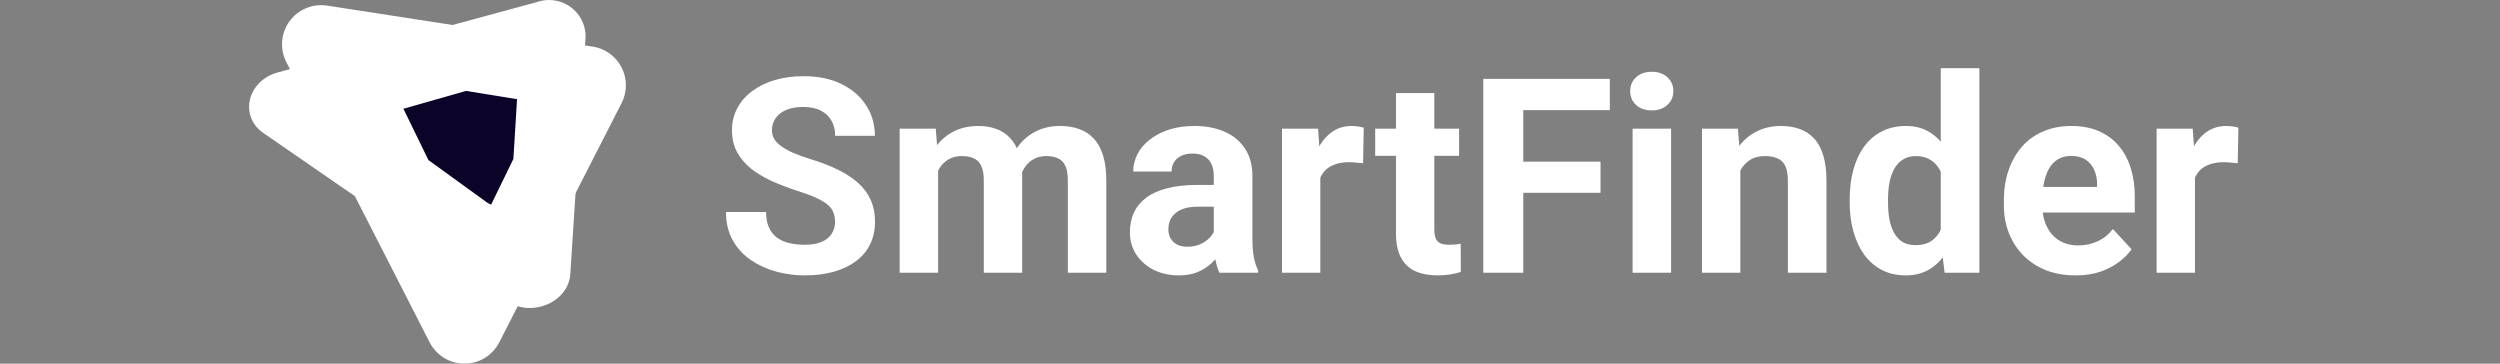
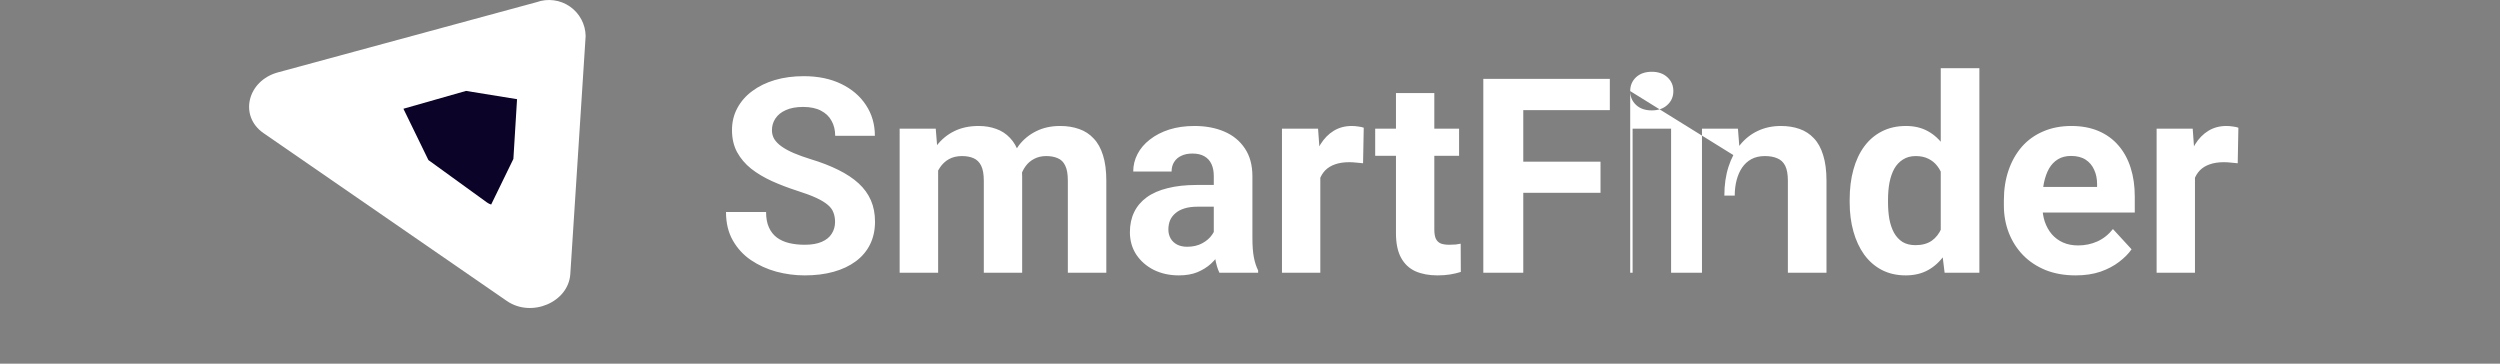
<svg xmlns="http://www.w3.org/2000/svg" width="220" height="32" viewBox="0 0 220 32" fill="none">
  <rect x="0" y="0" width="220" height="32" fill="#808080" stroke="none" />
  <path d="M44.602 26.485L23.189 11.714C21.019 10.217 21.757 7.101 24.463 6.368L47.221 0.191C47.703 0.017 48.219 -0.039 48.728 0.027C49.236 0.092 49.721 0.278 50.143 0.569C50.565 0.86 50.912 1.247 51.154 1.699C51.396 2.15 51.528 2.653 51.537 3.166L50.188 24.112C50.028 26.598 46.772 27.981 44.602 26.485Z" fill="white" />
-   <path d="M37.81 30.13L25.196 5.46C24.907 4.896 24.78 4.263 24.829 3.631C24.878 2.999 25.1 2.393 25.471 1.879C25.842 1.365 26.348 0.964 26.933 0.72C27.517 0.475 28.158 0.397 28.785 0.494L52.163 4.102C52.701 4.185 53.212 4.395 53.654 4.714C54.095 5.033 54.455 5.452 54.702 5.937C54.95 6.422 55.079 6.959 55.079 7.503C55.079 8.048 54.95 8.585 54.702 9.07L43.932 30.131C43.643 30.694 43.204 31.166 42.664 31.496C42.124 31.826 41.504 32 40.871 32C40.238 32 39.618 31.825 39.078 31.495C38.538 31.165 38.099 30.693 37.81 30.13Z" fill="white" />
  <path d="M45.5 8.727L41.011 8L35.5 9.57L37.7 14.086L42.851 17.815C42.965 17.897 43.09 17.959 43.222 18L45.178 13.985L45.5 8.727Z" fill="#0C0328" />
-   <path d="M73.485 19.535C73.485 19.23 73.439 18.957 73.345 18.715C73.259 18.465 73.095 18.238 72.853 18.035C72.61 17.824 72.27 17.617 71.833 17.414C71.395 17.211 70.829 17 70.134 16.781C69.36 16.531 68.626 16.25 67.931 15.938C67.243 15.625 66.634 15.262 66.103 14.848C65.579 14.426 65.165 13.938 64.86 13.383C64.564 12.828 64.415 12.184 64.415 11.449C64.415 10.738 64.571 10.094 64.884 9.516C65.196 8.93 65.634 8.43 66.196 8.016C66.759 7.594 67.423 7.27 68.189 7.043C68.962 6.816 69.81 6.703 70.731 6.703C71.989 6.703 73.087 6.93 74.024 7.383C74.962 7.836 75.689 8.457 76.204 9.246C76.728 10.035 76.989 10.938 76.989 11.953H73.497C73.497 11.453 73.392 11.016 73.181 10.641C72.978 10.258 72.665 9.957 72.243 9.738C71.829 9.52 71.306 9.41 70.673 9.41C70.064 9.41 69.556 9.504 69.149 9.691C68.743 9.871 68.439 10.117 68.235 10.43C68.032 10.734 67.931 11.078 67.931 11.461C67.931 11.75 68.001 12.012 68.142 12.246C68.29 12.48 68.509 12.699 68.798 12.902C69.087 13.105 69.442 13.297 69.864 13.477C70.286 13.656 70.774 13.832 71.329 14.004C72.259 14.285 73.075 14.602 73.778 14.953C74.489 15.305 75.083 15.699 75.56 16.137C76.036 16.574 76.395 17.07 76.638 17.625C76.88 18.18 77.001 18.809 77.001 19.512C77.001 20.254 76.856 20.918 76.567 21.504C76.278 22.09 75.86 22.586 75.314 22.992C74.767 23.398 74.114 23.707 73.356 23.918C72.599 24.129 71.751 24.234 70.814 24.234C69.97 24.234 69.138 24.125 68.317 23.906C67.497 23.68 66.751 23.34 66.079 22.887C65.415 22.434 64.884 21.855 64.485 21.152C64.087 20.449 63.888 19.617 63.888 18.656H67.415C67.415 19.188 67.497 19.637 67.661 20.004C67.825 20.371 68.056 20.668 68.353 20.895C68.657 21.121 69.017 21.285 69.431 21.387C69.853 21.488 70.314 21.539 70.814 21.539C71.423 21.539 71.923 21.453 72.314 21.281C72.712 21.109 73.005 20.871 73.192 20.566C73.388 20.262 73.485 19.918 73.485 19.535ZM82.556 13.945V24H79.169V11.32H82.345L82.556 13.945ZM82.087 17.215H81.149C81.149 16.332 81.255 15.52 81.466 14.777C81.685 14.027 82.001 13.379 82.415 12.832C82.837 12.277 83.356 11.848 83.974 11.543C84.591 11.238 85.306 11.086 86.118 11.086C86.681 11.086 87.196 11.172 87.665 11.344C88.134 11.508 88.536 11.77 88.872 12.129C89.216 12.48 89.481 12.941 89.669 13.512C89.856 14.074 89.95 14.75 89.95 15.539V24H86.575V15.914C86.575 15.336 86.497 14.891 86.341 14.578C86.185 14.266 85.962 14.047 85.673 13.922C85.392 13.797 85.052 13.734 84.653 13.734C84.216 13.734 83.833 13.824 83.505 14.004C83.185 14.184 82.919 14.434 82.708 14.754C82.497 15.066 82.341 15.434 82.239 15.855C82.138 16.277 82.087 16.73 82.087 17.215ZM89.634 16.828L88.427 16.98C88.427 16.152 88.528 15.383 88.731 14.672C88.942 13.961 89.251 13.336 89.657 12.797C90.071 12.258 90.583 11.84 91.192 11.543C91.802 11.238 92.505 11.086 93.302 11.086C93.911 11.086 94.466 11.176 94.966 11.355C95.466 11.527 95.892 11.805 96.243 12.188C96.603 12.562 96.876 13.055 97.064 13.664C97.259 14.273 97.356 15.02 97.356 15.902V24H93.97V15.902C93.97 15.316 93.892 14.871 93.735 14.566C93.587 14.254 93.368 14.039 93.079 13.922C92.798 13.797 92.462 13.734 92.071 13.734C91.665 13.734 91.31 13.816 91.005 13.98C90.7 14.137 90.446 14.355 90.243 14.637C90.04 14.918 89.888 15.246 89.786 15.621C89.685 15.988 89.634 16.391 89.634 16.828ZM106.813 21.141V15.492C106.813 15.086 106.747 14.738 106.614 14.449C106.481 14.152 106.274 13.922 105.993 13.758C105.72 13.594 105.364 13.512 104.927 13.512C104.552 13.512 104.228 13.578 103.954 13.711C103.681 13.836 103.47 14.02 103.321 14.262C103.173 14.496 103.099 14.773 103.099 15.094H99.724C99.724 14.555 99.849 14.043 100.099 13.559C100.349 13.074 100.712 12.648 101.188 12.281C101.665 11.906 102.231 11.613 102.888 11.402C103.552 11.191 104.294 11.086 105.114 11.086C106.099 11.086 106.974 11.25 107.739 11.578C108.505 11.906 109.106 12.398 109.544 13.055C109.989 13.711 110.212 14.531 110.212 15.516V20.941C110.212 21.637 110.255 22.207 110.341 22.652C110.427 23.09 110.552 23.473 110.716 23.801V24H107.306C107.142 23.656 107.017 23.227 106.931 22.711C106.853 22.188 106.813 21.664 106.813 21.141ZM107.259 16.277L107.282 18.188H105.396C104.95 18.188 104.563 18.238 104.235 18.34C103.907 18.441 103.638 18.586 103.427 18.773C103.216 18.953 103.06 19.164 102.958 19.406C102.864 19.648 102.817 19.914 102.817 20.203C102.817 20.492 102.884 20.754 103.017 20.988C103.149 21.215 103.341 21.395 103.591 21.527C103.841 21.652 104.134 21.715 104.47 21.715C104.978 21.715 105.419 21.613 105.794 21.41C106.169 21.207 106.458 20.957 106.661 20.66C106.872 20.363 106.981 20.082 106.989 19.816L107.88 21.246C107.755 21.566 107.583 21.898 107.364 22.242C107.153 22.586 106.884 22.91 106.556 23.215C106.228 23.512 105.833 23.758 105.372 23.953C104.911 24.141 104.364 24.234 103.731 24.234C102.927 24.234 102.196 24.074 101.54 23.754C100.892 23.426 100.376 22.977 99.993 22.406C99.618 21.828 99.431 21.172 99.431 20.438C99.431 19.773 99.556 19.184 99.806 18.668C100.056 18.152 100.423 17.719 100.907 17.367C101.399 17.008 102.013 16.738 102.747 16.559C103.481 16.371 104.333 16.277 105.302 16.277H107.259ZM116.188 14.086V24H112.813V11.32H115.989L116.188 14.086ZM120.009 11.238L119.95 14.367C119.786 14.344 119.587 14.324 119.353 14.309C119.126 14.285 118.919 14.273 118.731 14.273C118.255 14.273 117.841 14.336 117.489 14.461C117.146 14.578 116.856 14.754 116.622 14.988C116.396 15.223 116.224 15.508 116.106 15.844C115.997 16.18 115.935 16.562 115.919 16.992L115.239 16.781C115.239 15.961 115.321 15.207 115.485 14.52C115.649 13.824 115.888 13.219 116.2 12.703C116.521 12.188 116.911 11.789 117.372 11.508C117.833 11.227 118.36 11.086 118.954 11.086C119.142 11.086 119.333 11.102 119.528 11.133C119.724 11.156 119.884 11.191 120.009 11.238ZM128.399 11.32V13.711H121.017V11.32H128.399ZM122.845 8.191H126.22V20.18C126.22 20.547 126.267 20.828 126.36 21.023C126.462 21.219 126.61 21.355 126.806 21.434C127.001 21.504 127.247 21.539 127.544 21.539C127.755 21.539 127.942 21.531 128.106 21.516C128.278 21.492 128.423 21.469 128.54 21.445L128.552 23.93C128.263 24.023 127.95 24.098 127.614 24.152C127.278 24.207 126.907 24.234 126.501 24.234C125.759 24.234 125.11 24.113 124.556 23.871C124.009 23.621 123.587 23.223 123.29 22.676C122.993 22.129 122.845 21.41 122.845 20.52V8.191ZM134.048 6.938V24H130.532V6.938H134.048ZM140.845 14.227V16.969H133.087V14.227H140.845ZM141.665 6.938V9.691H133.087V6.938H141.665ZM147.056 11.32V24H143.669V11.32H147.056ZM143.458 8.016C143.458 7.523 143.63 7.117 143.974 6.797C144.317 6.477 144.778 6.316 145.356 6.316C145.927 6.316 146.384 6.477 146.728 6.797C147.079 7.117 147.255 7.523 147.255 8.016C147.255 8.508 147.079 8.914 146.728 9.234C146.384 9.555 145.927 9.715 145.356 9.715C144.778 9.715 144.317 9.555 143.974 9.234C143.63 8.914 143.458 8.508 143.458 8.016ZM153.149 14.027V24H149.774V11.32H152.938L153.149 14.027ZM152.657 17.215H151.743C151.743 16.277 151.864 15.434 152.106 14.684C152.349 13.926 152.688 13.281 153.126 12.75C153.563 12.211 154.083 11.801 154.685 11.52C155.294 11.23 155.974 11.086 156.724 11.086C157.317 11.086 157.86 11.172 158.353 11.344C158.845 11.516 159.267 11.789 159.618 12.164C159.978 12.539 160.251 13.035 160.438 13.652C160.634 14.27 160.731 15.023 160.731 15.914V24H157.333V15.902C157.333 15.34 157.255 14.902 157.099 14.59C156.942 14.277 156.712 14.059 156.407 13.934C156.11 13.801 155.743 13.734 155.306 13.734C154.853 13.734 154.458 13.824 154.122 14.004C153.794 14.184 153.521 14.434 153.302 14.754C153.091 15.066 152.931 15.434 152.821 15.855C152.712 16.277 152.657 16.73 152.657 17.215ZM170.786 21.234V6H174.185V24H171.126L170.786 21.234ZM162.771 17.812V17.566C162.771 16.598 162.88 15.719 163.099 14.93C163.317 14.133 163.638 13.449 164.06 12.879C164.481 12.309 165.001 11.867 165.618 11.555C166.235 11.242 166.938 11.086 167.728 11.086C168.47 11.086 169.118 11.242 169.673 11.555C170.235 11.867 170.712 12.312 171.103 12.891C171.501 13.461 171.821 14.137 172.063 14.918C172.306 15.691 172.481 16.539 172.591 17.461V18C172.481 18.883 172.306 19.703 172.063 20.461C171.821 21.219 171.501 21.883 171.103 22.453C170.712 23.016 170.235 23.453 169.673 23.766C169.11 24.078 168.454 24.234 167.704 24.234C166.915 24.234 166.212 24.074 165.595 23.754C164.985 23.434 164.47 22.984 164.048 22.406C163.634 21.828 163.317 21.148 163.099 20.367C162.88 19.586 162.771 18.734 162.771 17.812ZM166.146 17.566V17.812C166.146 18.336 166.185 18.824 166.263 19.277C166.349 19.73 166.485 20.133 166.673 20.484C166.868 20.828 167.118 21.098 167.423 21.293C167.735 21.48 168.114 21.574 168.56 21.574C169.138 21.574 169.614 21.445 169.989 21.188C170.364 20.922 170.649 20.559 170.845 20.098C171.048 19.637 171.165 19.105 171.196 18.504V16.969C171.173 16.477 171.103 16.035 170.985 15.645C170.876 15.246 170.712 14.906 170.493 14.625C170.282 14.344 170.017 14.125 169.696 13.969C169.384 13.812 169.013 13.734 168.583 13.734C168.146 13.734 167.771 13.836 167.458 14.039C167.146 14.234 166.892 14.504 166.696 14.848C166.509 15.191 166.368 15.598 166.274 16.066C166.188 16.527 166.146 17.027 166.146 17.566ZM182.657 24.234C181.673 24.234 180.79 24.078 180.009 23.766C179.228 23.445 178.563 23.004 178.017 22.441C177.478 21.879 177.063 21.227 176.774 20.484C176.485 19.734 176.341 18.938 176.341 18.094V17.625C176.341 16.664 176.478 15.785 176.751 14.988C177.024 14.191 177.415 13.5 177.923 12.914C178.438 12.328 179.063 11.879 179.798 11.566C180.532 11.246 181.36 11.086 182.282 11.086C183.181 11.086 183.978 11.234 184.673 11.531C185.368 11.828 185.95 12.25 186.419 12.797C186.896 13.344 187.255 14 187.497 14.766C187.739 15.523 187.86 16.367 187.86 17.297V18.703H177.782V16.453H184.544V16.195C184.544 15.727 184.458 15.309 184.286 14.941C184.122 14.566 183.872 14.27 183.536 14.051C183.2 13.832 182.771 13.723 182.247 13.723C181.802 13.723 181.419 13.82 181.099 14.016C180.778 14.211 180.517 14.484 180.313 14.836C180.118 15.188 179.97 15.602 179.868 16.078C179.774 16.547 179.728 17.062 179.728 17.625V18.094C179.728 18.602 179.798 19.07 179.938 19.5C180.087 19.93 180.294 20.301 180.56 20.613C180.833 20.926 181.161 21.168 181.544 21.34C181.935 21.512 182.376 21.598 182.868 21.598C183.478 21.598 184.044 21.48 184.567 21.246C185.099 21.004 185.556 20.641 185.938 20.156L187.579 21.938C187.313 22.32 186.95 22.688 186.489 23.039C186.036 23.391 185.489 23.68 184.849 23.906C184.208 24.125 183.478 24.234 182.657 24.234ZM193.157 14.086V24H189.782V11.32H192.958L193.157 14.086ZM196.978 11.238L196.919 14.367C196.755 14.344 196.556 14.324 196.321 14.309C196.095 14.285 195.888 14.273 195.7 14.273C195.224 14.273 194.81 14.336 194.458 14.461C194.114 14.578 193.825 14.754 193.591 14.988C193.364 15.223 193.192 15.508 193.075 15.844C192.966 16.18 192.903 16.562 192.888 16.992L192.208 16.781C192.208 15.961 192.29 15.207 192.454 14.52C192.618 13.824 192.856 13.219 193.169 12.703C193.489 12.188 193.88 11.789 194.341 11.508C194.802 11.227 195.329 11.086 195.923 11.086C196.11 11.086 196.302 11.102 196.497 11.133C196.692 11.156 196.853 11.191 196.978 11.238Z" fill="white" />
+   <path d="M73.485 19.535C73.485 19.23 73.439 18.957 73.345 18.715C73.259 18.465 73.095 18.238 72.853 18.035C72.61 17.824 72.27 17.617 71.833 17.414C71.395 17.211 70.829 17 70.134 16.781C69.36 16.531 68.626 16.25 67.931 15.938C67.243 15.625 66.634 15.262 66.103 14.848C65.579 14.426 65.165 13.938 64.86 13.383C64.564 12.828 64.415 12.184 64.415 11.449C64.415 10.738 64.571 10.094 64.884 9.516C65.196 8.93 65.634 8.43 66.196 8.016C66.759 7.594 67.423 7.27 68.189 7.043C68.962 6.816 69.81 6.703 70.731 6.703C71.989 6.703 73.087 6.93 74.024 7.383C74.962 7.836 75.689 8.457 76.204 9.246C76.728 10.035 76.989 10.938 76.989 11.953H73.497C73.497 11.453 73.392 11.016 73.181 10.641C72.978 10.258 72.665 9.957 72.243 9.738C71.829 9.52 71.306 9.41 70.673 9.41C70.064 9.41 69.556 9.504 69.149 9.691C68.743 9.871 68.439 10.117 68.235 10.43C68.032 10.734 67.931 11.078 67.931 11.461C67.931 11.75 68.001 12.012 68.142 12.246C68.29 12.48 68.509 12.699 68.798 12.902C69.087 13.105 69.442 13.297 69.864 13.477C70.286 13.656 70.774 13.832 71.329 14.004C72.259 14.285 73.075 14.602 73.778 14.953C74.489 15.305 75.083 15.699 75.56 16.137C76.036 16.574 76.395 17.07 76.638 17.625C76.88 18.18 77.001 18.809 77.001 19.512C77.001 20.254 76.856 20.918 76.567 21.504C76.278 22.09 75.86 22.586 75.314 22.992C74.767 23.398 74.114 23.707 73.356 23.918C72.599 24.129 71.751 24.234 70.814 24.234C69.97 24.234 69.138 24.125 68.317 23.906C67.497 23.68 66.751 23.34 66.079 22.887C65.415 22.434 64.884 21.855 64.485 21.152C64.087 20.449 63.888 19.617 63.888 18.656H67.415C67.415 19.188 67.497 19.637 67.661 20.004C67.825 20.371 68.056 20.668 68.353 20.895C68.657 21.121 69.017 21.285 69.431 21.387C69.853 21.488 70.314 21.539 70.814 21.539C71.423 21.539 71.923 21.453 72.314 21.281C72.712 21.109 73.005 20.871 73.192 20.566C73.388 20.262 73.485 19.918 73.485 19.535ZM82.556 13.945V24H79.169V11.32H82.345L82.556 13.945ZM82.087 17.215H81.149C81.149 16.332 81.255 15.52 81.466 14.777C81.685 14.027 82.001 13.379 82.415 12.832C82.837 12.277 83.356 11.848 83.974 11.543C84.591 11.238 85.306 11.086 86.118 11.086C86.681 11.086 87.196 11.172 87.665 11.344C88.134 11.508 88.536 11.77 88.872 12.129C89.216 12.48 89.481 12.941 89.669 13.512C89.856 14.074 89.95 14.75 89.95 15.539V24H86.575V15.914C86.575 15.336 86.497 14.891 86.341 14.578C86.185 14.266 85.962 14.047 85.673 13.922C85.392 13.797 85.052 13.734 84.653 13.734C84.216 13.734 83.833 13.824 83.505 14.004C83.185 14.184 82.919 14.434 82.708 14.754C82.497 15.066 82.341 15.434 82.239 15.855C82.138 16.277 82.087 16.73 82.087 17.215ZM89.634 16.828L88.427 16.98C88.427 16.152 88.528 15.383 88.731 14.672C88.942 13.961 89.251 13.336 89.657 12.797C90.071 12.258 90.583 11.84 91.192 11.543C91.802 11.238 92.505 11.086 93.302 11.086C93.911 11.086 94.466 11.176 94.966 11.355C95.466 11.527 95.892 11.805 96.243 12.188C96.603 12.562 96.876 13.055 97.064 13.664C97.259 14.273 97.356 15.02 97.356 15.902V24H93.97V15.902C93.97 15.316 93.892 14.871 93.735 14.566C93.587 14.254 93.368 14.039 93.079 13.922C92.798 13.797 92.462 13.734 92.071 13.734C91.665 13.734 91.31 13.816 91.005 13.98C90.7 14.137 90.446 14.355 90.243 14.637C90.04 14.918 89.888 15.246 89.786 15.621C89.685 15.988 89.634 16.391 89.634 16.828ZM106.813 21.141V15.492C106.813 15.086 106.747 14.738 106.614 14.449C106.481 14.152 106.274 13.922 105.993 13.758C105.72 13.594 105.364 13.512 104.927 13.512C104.552 13.512 104.228 13.578 103.954 13.711C103.681 13.836 103.47 14.02 103.321 14.262C103.173 14.496 103.099 14.773 103.099 15.094H99.724C99.724 14.555 99.849 14.043 100.099 13.559C100.349 13.074 100.712 12.648 101.188 12.281C101.665 11.906 102.231 11.613 102.888 11.402C103.552 11.191 104.294 11.086 105.114 11.086C106.099 11.086 106.974 11.25 107.739 11.578C108.505 11.906 109.106 12.398 109.544 13.055C109.989 13.711 110.212 14.531 110.212 15.516V20.941C110.212 21.637 110.255 22.207 110.341 22.652C110.427 23.09 110.552 23.473 110.716 23.801V24H107.306C107.142 23.656 107.017 23.227 106.931 22.711C106.853 22.188 106.813 21.664 106.813 21.141ZM107.259 16.277L107.282 18.188H105.396C104.95 18.188 104.563 18.238 104.235 18.34C103.907 18.441 103.638 18.586 103.427 18.773C103.216 18.953 103.06 19.164 102.958 19.406C102.864 19.648 102.817 19.914 102.817 20.203C102.817 20.492 102.884 20.754 103.017 20.988C103.149 21.215 103.341 21.395 103.591 21.527C103.841 21.652 104.134 21.715 104.47 21.715C104.978 21.715 105.419 21.613 105.794 21.41C106.169 21.207 106.458 20.957 106.661 20.66C106.872 20.363 106.981 20.082 106.989 19.816L107.88 21.246C107.755 21.566 107.583 21.898 107.364 22.242C107.153 22.586 106.884 22.91 106.556 23.215C106.228 23.512 105.833 23.758 105.372 23.953C104.911 24.141 104.364 24.234 103.731 24.234C102.927 24.234 102.196 24.074 101.54 23.754C100.892 23.426 100.376 22.977 99.993 22.406C99.618 21.828 99.431 21.172 99.431 20.438C99.431 19.773 99.556 19.184 99.806 18.668C100.056 18.152 100.423 17.719 100.907 17.367C101.399 17.008 102.013 16.738 102.747 16.559C103.481 16.371 104.333 16.277 105.302 16.277H107.259ZM116.188 14.086V24H112.813V11.32H115.989L116.188 14.086ZM120.009 11.238L119.95 14.367C119.786 14.344 119.587 14.324 119.353 14.309C119.126 14.285 118.919 14.273 118.731 14.273C118.255 14.273 117.841 14.336 117.489 14.461C117.146 14.578 116.856 14.754 116.622 14.988C116.396 15.223 116.224 15.508 116.106 15.844C115.997 16.18 115.935 16.562 115.919 16.992L115.239 16.781C115.239 15.961 115.321 15.207 115.485 14.52C115.649 13.824 115.888 13.219 116.2 12.703C116.521 12.188 116.911 11.789 117.372 11.508C117.833 11.227 118.36 11.086 118.954 11.086C119.142 11.086 119.333 11.102 119.528 11.133C119.724 11.156 119.884 11.191 120.009 11.238ZM128.399 11.32V13.711H121.017V11.32H128.399ZM122.845 8.191H126.22V20.18C126.22 20.547 126.267 20.828 126.36 21.023C126.462 21.219 126.61 21.355 126.806 21.434C127.001 21.504 127.247 21.539 127.544 21.539C127.755 21.539 127.942 21.531 128.106 21.516C128.278 21.492 128.423 21.469 128.54 21.445L128.552 23.93C128.263 24.023 127.95 24.098 127.614 24.152C127.278 24.207 126.907 24.234 126.501 24.234C125.759 24.234 125.11 24.113 124.556 23.871C124.009 23.621 123.587 23.223 123.29 22.676C122.993 22.129 122.845 21.41 122.845 20.52V8.191ZM134.048 6.938V24H130.532V6.938H134.048ZM140.845 14.227V16.969H133.087V14.227H140.845ZM141.665 6.938V9.691H133.087V6.938H141.665ZM147.056 11.32V24H143.669V11.32H147.056ZM143.458 8.016C143.458 7.523 143.63 7.117 143.974 6.797C144.317 6.477 144.778 6.316 145.356 6.316C145.927 6.316 146.384 6.477 146.728 6.797C147.079 7.117 147.255 7.523 147.255 8.016C147.255 8.508 147.079 8.914 146.728 9.234C146.384 9.555 145.927 9.715 145.356 9.715C144.778 9.715 144.317 9.555 143.974 9.234C143.63 8.914 143.458 8.508 143.458 8.016ZV24H149.774V11.32H152.938L153.149 14.027ZM152.657 17.215H151.743C151.743 16.277 151.864 15.434 152.106 14.684C152.349 13.926 152.688 13.281 153.126 12.75C153.563 12.211 154.083 11.801 154.685 11.52C155.294 11.23 155.974 11.086 156.724 11.086C157.317 11.086 157.86 11.172 158.353 11.344C158.845 11.516 159.267 11.789 159.618 12.164C159.978 12.539 160.251 13.035 160.438 13.652C160.634 14.27 160.731 15.023 160.731 15.914V24H157.333V15.902C157.333 15.34 157.255 14.902 157.099 14.59C156.942 14.277 156.712 14.059 156.407 13.934C156.11 13.801 155.743 13.734 155.306 13.734C154.853 13.734 154.458 13.824 154.122 14.004C153.794 14.184 153.521 14.434 153.302 14.754C153.091 15.066 152.931 15.434 152.821 15.855C152.712 16.277 152.657 16.73 152.657 17.215ZM170.786 21.234V6H174.185V24H171.126L170.786 21.234ZM162.771 17.812V17.566C162.771 16.598 162.88 15.719 163.099 14.93C163.317 14.133 163.638 13.449 164.06 12.879C164.481 12.309 165.001 11.867 165.618 11.555C166.235 11.242 166.938 11.086 167.728 11.086C168.47 11.086 169.118 11.242 169.673 11.555C170.235 11.867 170.712 12.312 171.103 12.891C171.501 13.461 171.821 14.137 172.063 14.918C172.306 15.691 172.481 16.539 172.591 17.461V18C172.481 18.883 172.306 19.703 172.063 20.461C171.821 21.219 171.501 21.883 171.103 22.453C170.712 23.016 170.235 23.453 169.673 23.766C169.11 24.078 168.454 24.234 167.704 24.234C166.915 24.234 166.212 24.074 165.595 23.754C164.985 23.434 164.47 22.984 164.048 22.406C163.634 21.828 163.317 21.148 163.099 20.367C162.88 19.586 162.771 18.734 162.771 17.812ZM166.146 17.566V17.812C166.146 18.336 166.185 18.824 166.263 19.277C166.349 19.73 166.485 20.133 166.673 20.484C166.868 20.828 167.118 21.098 167.423 21.293C167.735 21.48 168.114 21.574 168.56 21.574C169.138 21.574 169.614 21.445 169.989 21.188C170.364 20.922 170.649 20.559 170.845 20.098C171.048 19.637 171.165 19.105 171.196 18.504V16.969C171.173 16.477 171.103 16.035 170.985 15.645C170.876 15.246 170.712 14.906 170.493 14.625C170.282 14.344 170.017 14.125 169.696 13.969C169.384 13.812 169.013 13.734 168.583 13.734C168.146 13.734 167.771 13.836 167.458 14.039C167.146 14.234 166.892 14.504 166.696 14.848C166.509 15.191 166.368 15.598 166.274 16.066C166.188 16.527 166.146 17.027 166.146 17.566ZM182.657 24.234C181.673 24.234 180.79 24.078 180.009 23.766C179.228 23.445 178.563 23.004 178.017 22.441C177.478 21.879 177.063 21.227 176.774 20.484C176.485 19.734 176.341 18.938 176.341 18.094V17.625C176.341 16.664 176.478 15.785 176.751 14.988C177.024 14.191 177.415 13.5 177.923 12.914C178.438 12.328 179.063 11.879 179.798 11.566C180.532 11.246 181.36 11.086 182.282 11.086C183.181 11.086 183.978 11.234 184.673 11.531C185.368 11.828 185.95 12.25 186.419 12.797C186.896 13.344 187.255 14 187.497 14.766C187.739 15.523 187.86 16.367 187.86 17.297V18.703H177.782V16.453H184.544V16.195C184.544 15.727 184.458 15.309 184.286 14.941C184.122 14.566 183.872 14.27 183.536 14.051C183.2 13.832 182.771 13.723 182.247 13.723C181.802 13.723 181.419 13.82 181.099 14.016C180.778 14.211 180.517 14.484 180.313 14.836C180.118 15.188 179.97 15.602 179.868 16.078C179.774 16.547 179.728 17.062 179.728 17.625V18.094C179.728 18.602 179.798 19.07 179.938 19.5C180.087 19.93 180.294 20.301 180.56 20.613C180.833 20.926 181.161 21.168 181.544 21.34C181.935 21.512 182.376 21.598 182.868 21.598C183.478 21.598 184.044 21.48 184.567 21.246C185.099 21.004 185.556 20.641 185.938 20.156L187.579 21.938C187.313 22.32 186.95 22.688 186.489 23.039C186.036 23.391 185.489 23.68 184.849 23.906C184.208 24.125 183.478 24.234 182.657 24.234ZM193.157 14.086V24H189.782V11.32H192.958L193.157 14.086ZM196.978 11.238L196.919 14.367C196.755 14.344 196.556 14.324 196.321 14.309C196.095 14.285 195.888 14.273 195.7 14.273C195.224 14.273 194.81 14.336 194.458 14.461C194.114 14.578 193.825 14.754 193.591 14.988C193.364 15.223 193.192 15.508 193.075 15.844C192.966 16.18 192.903 16.562 192.888 16.992L192.208 16.781C192.208 15.961 192.29 15.207 192.454 14.52C192.618 13.824 192.856 13.219 193.169 12.703C193.489 12.188 193.88 11.789 194.341 11.508C194.802 11.227 195.329 11.086 195.923 11.086C196.11 11.086 196.302 11.102 196.497 11.133C196.692 11.156 196.853 11.191 196.978 11.238Z" fill="white" />
</svg>